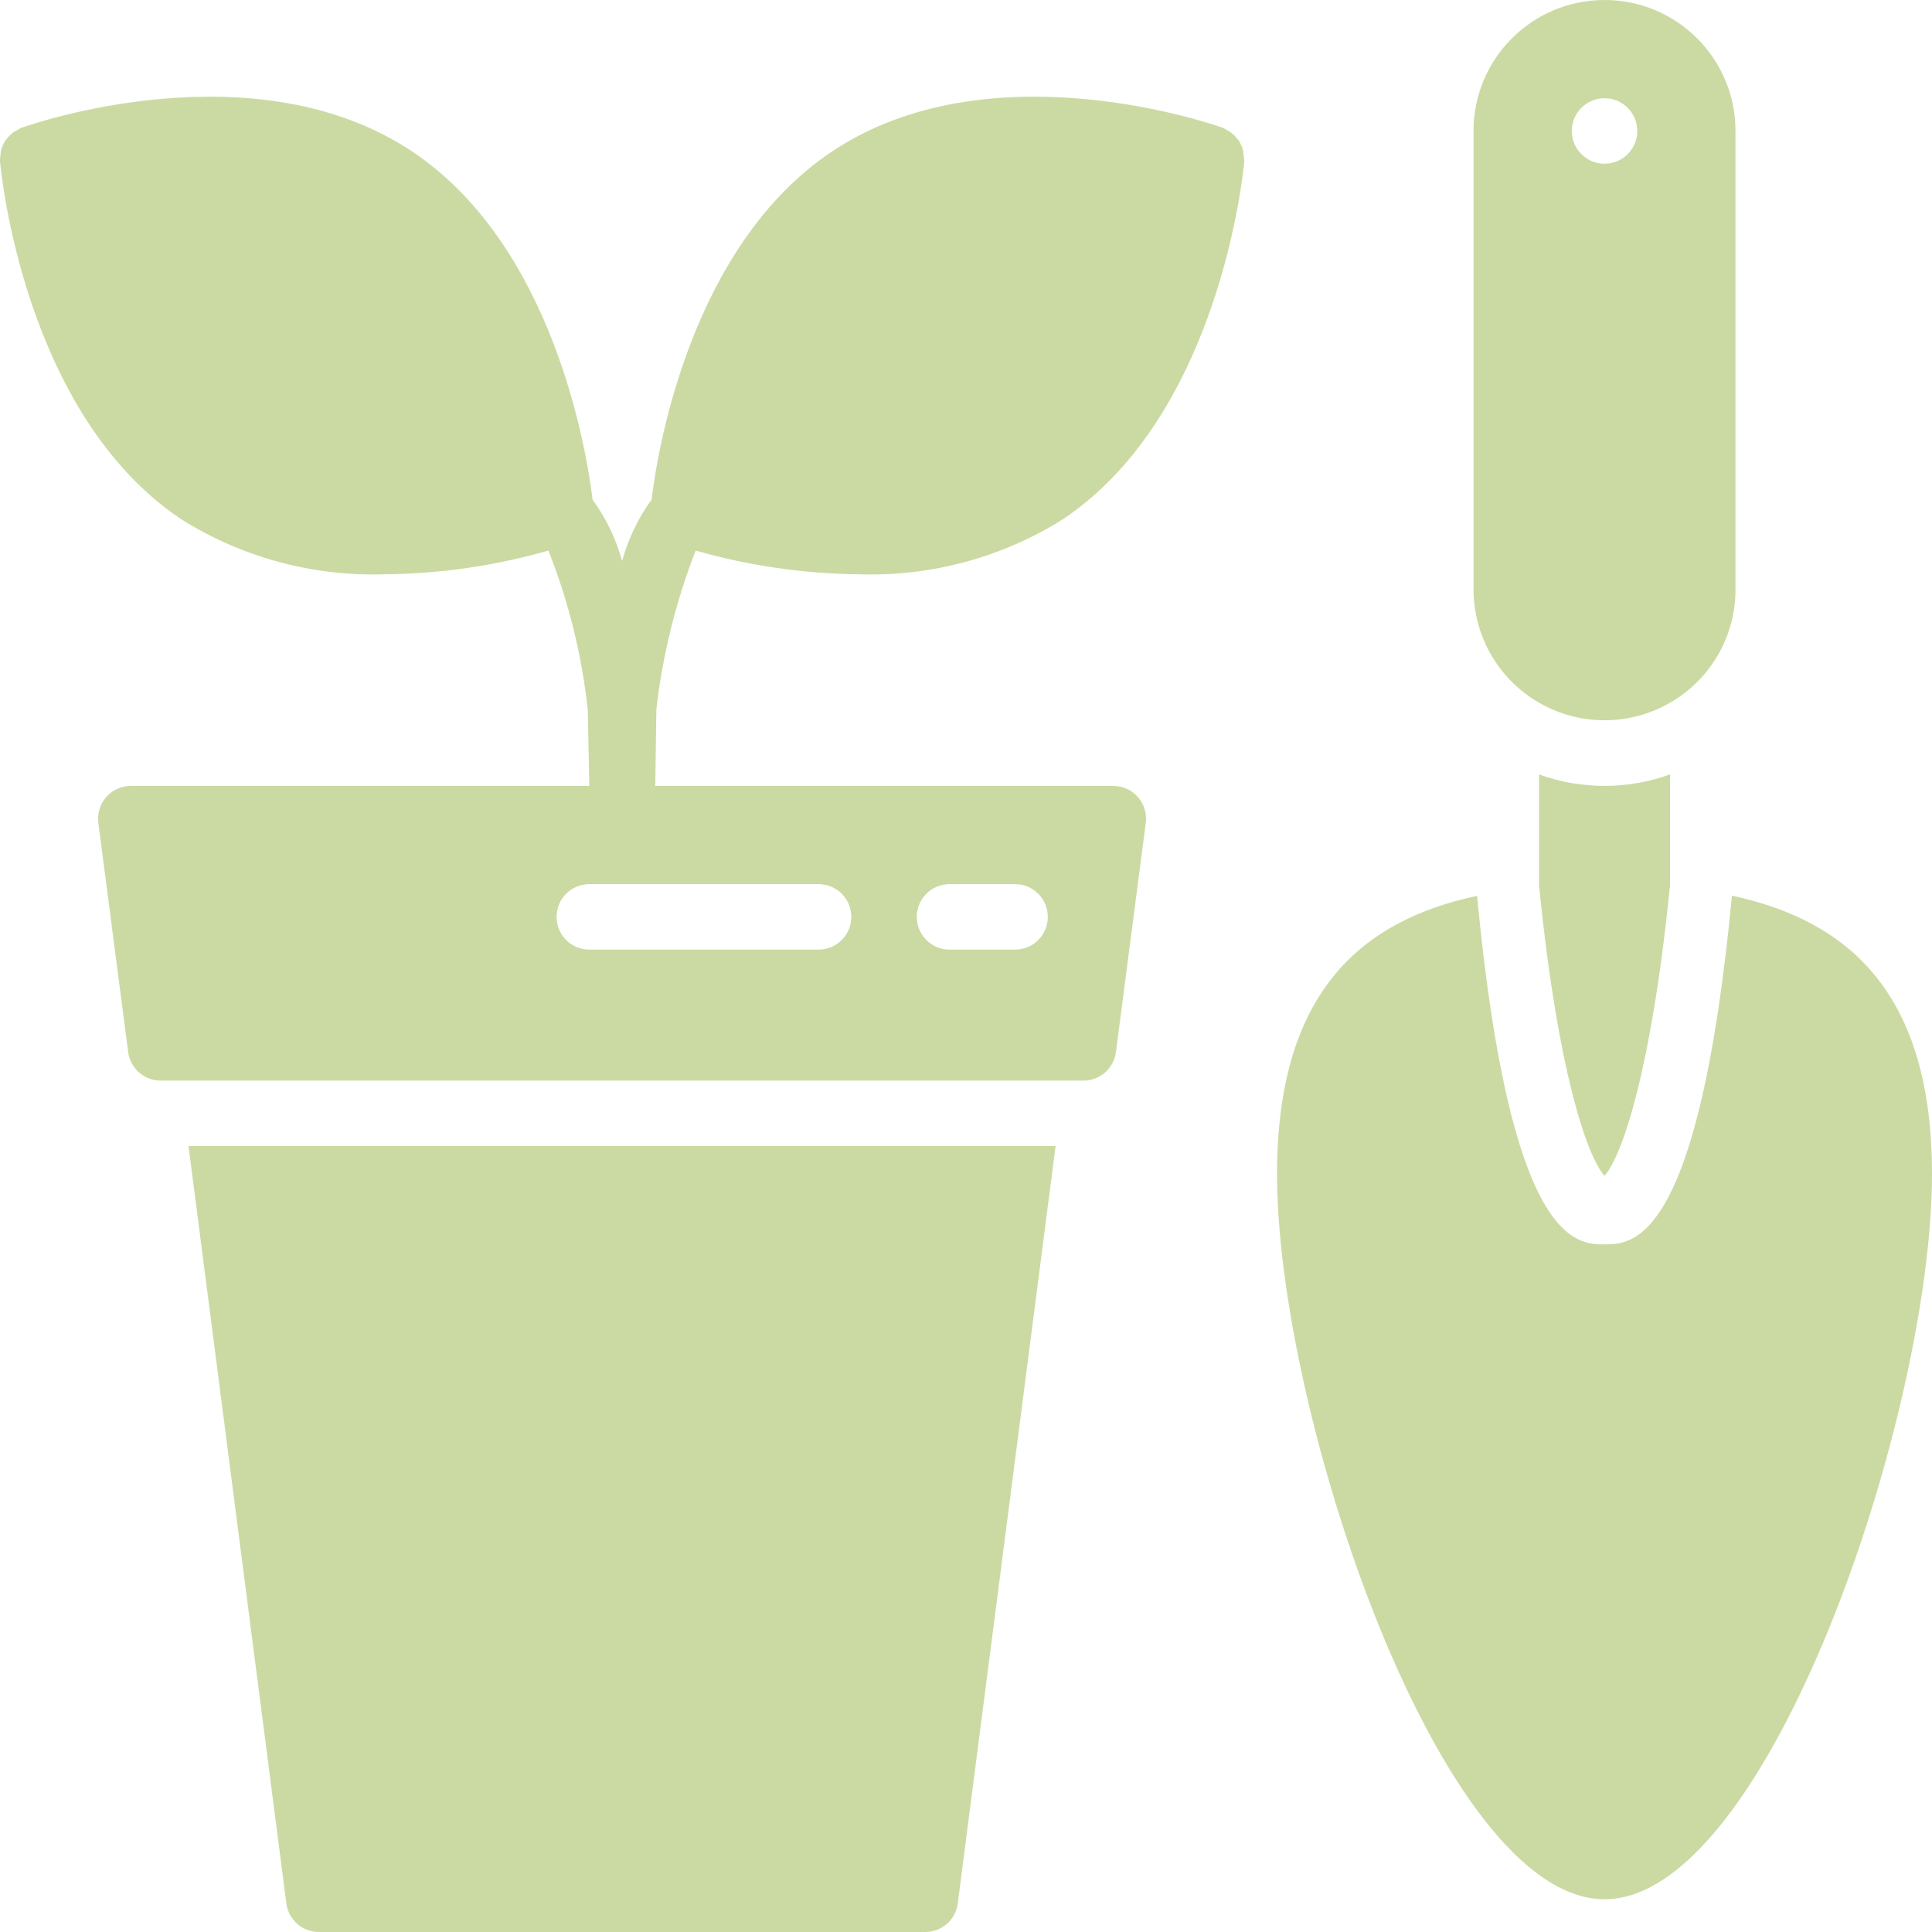
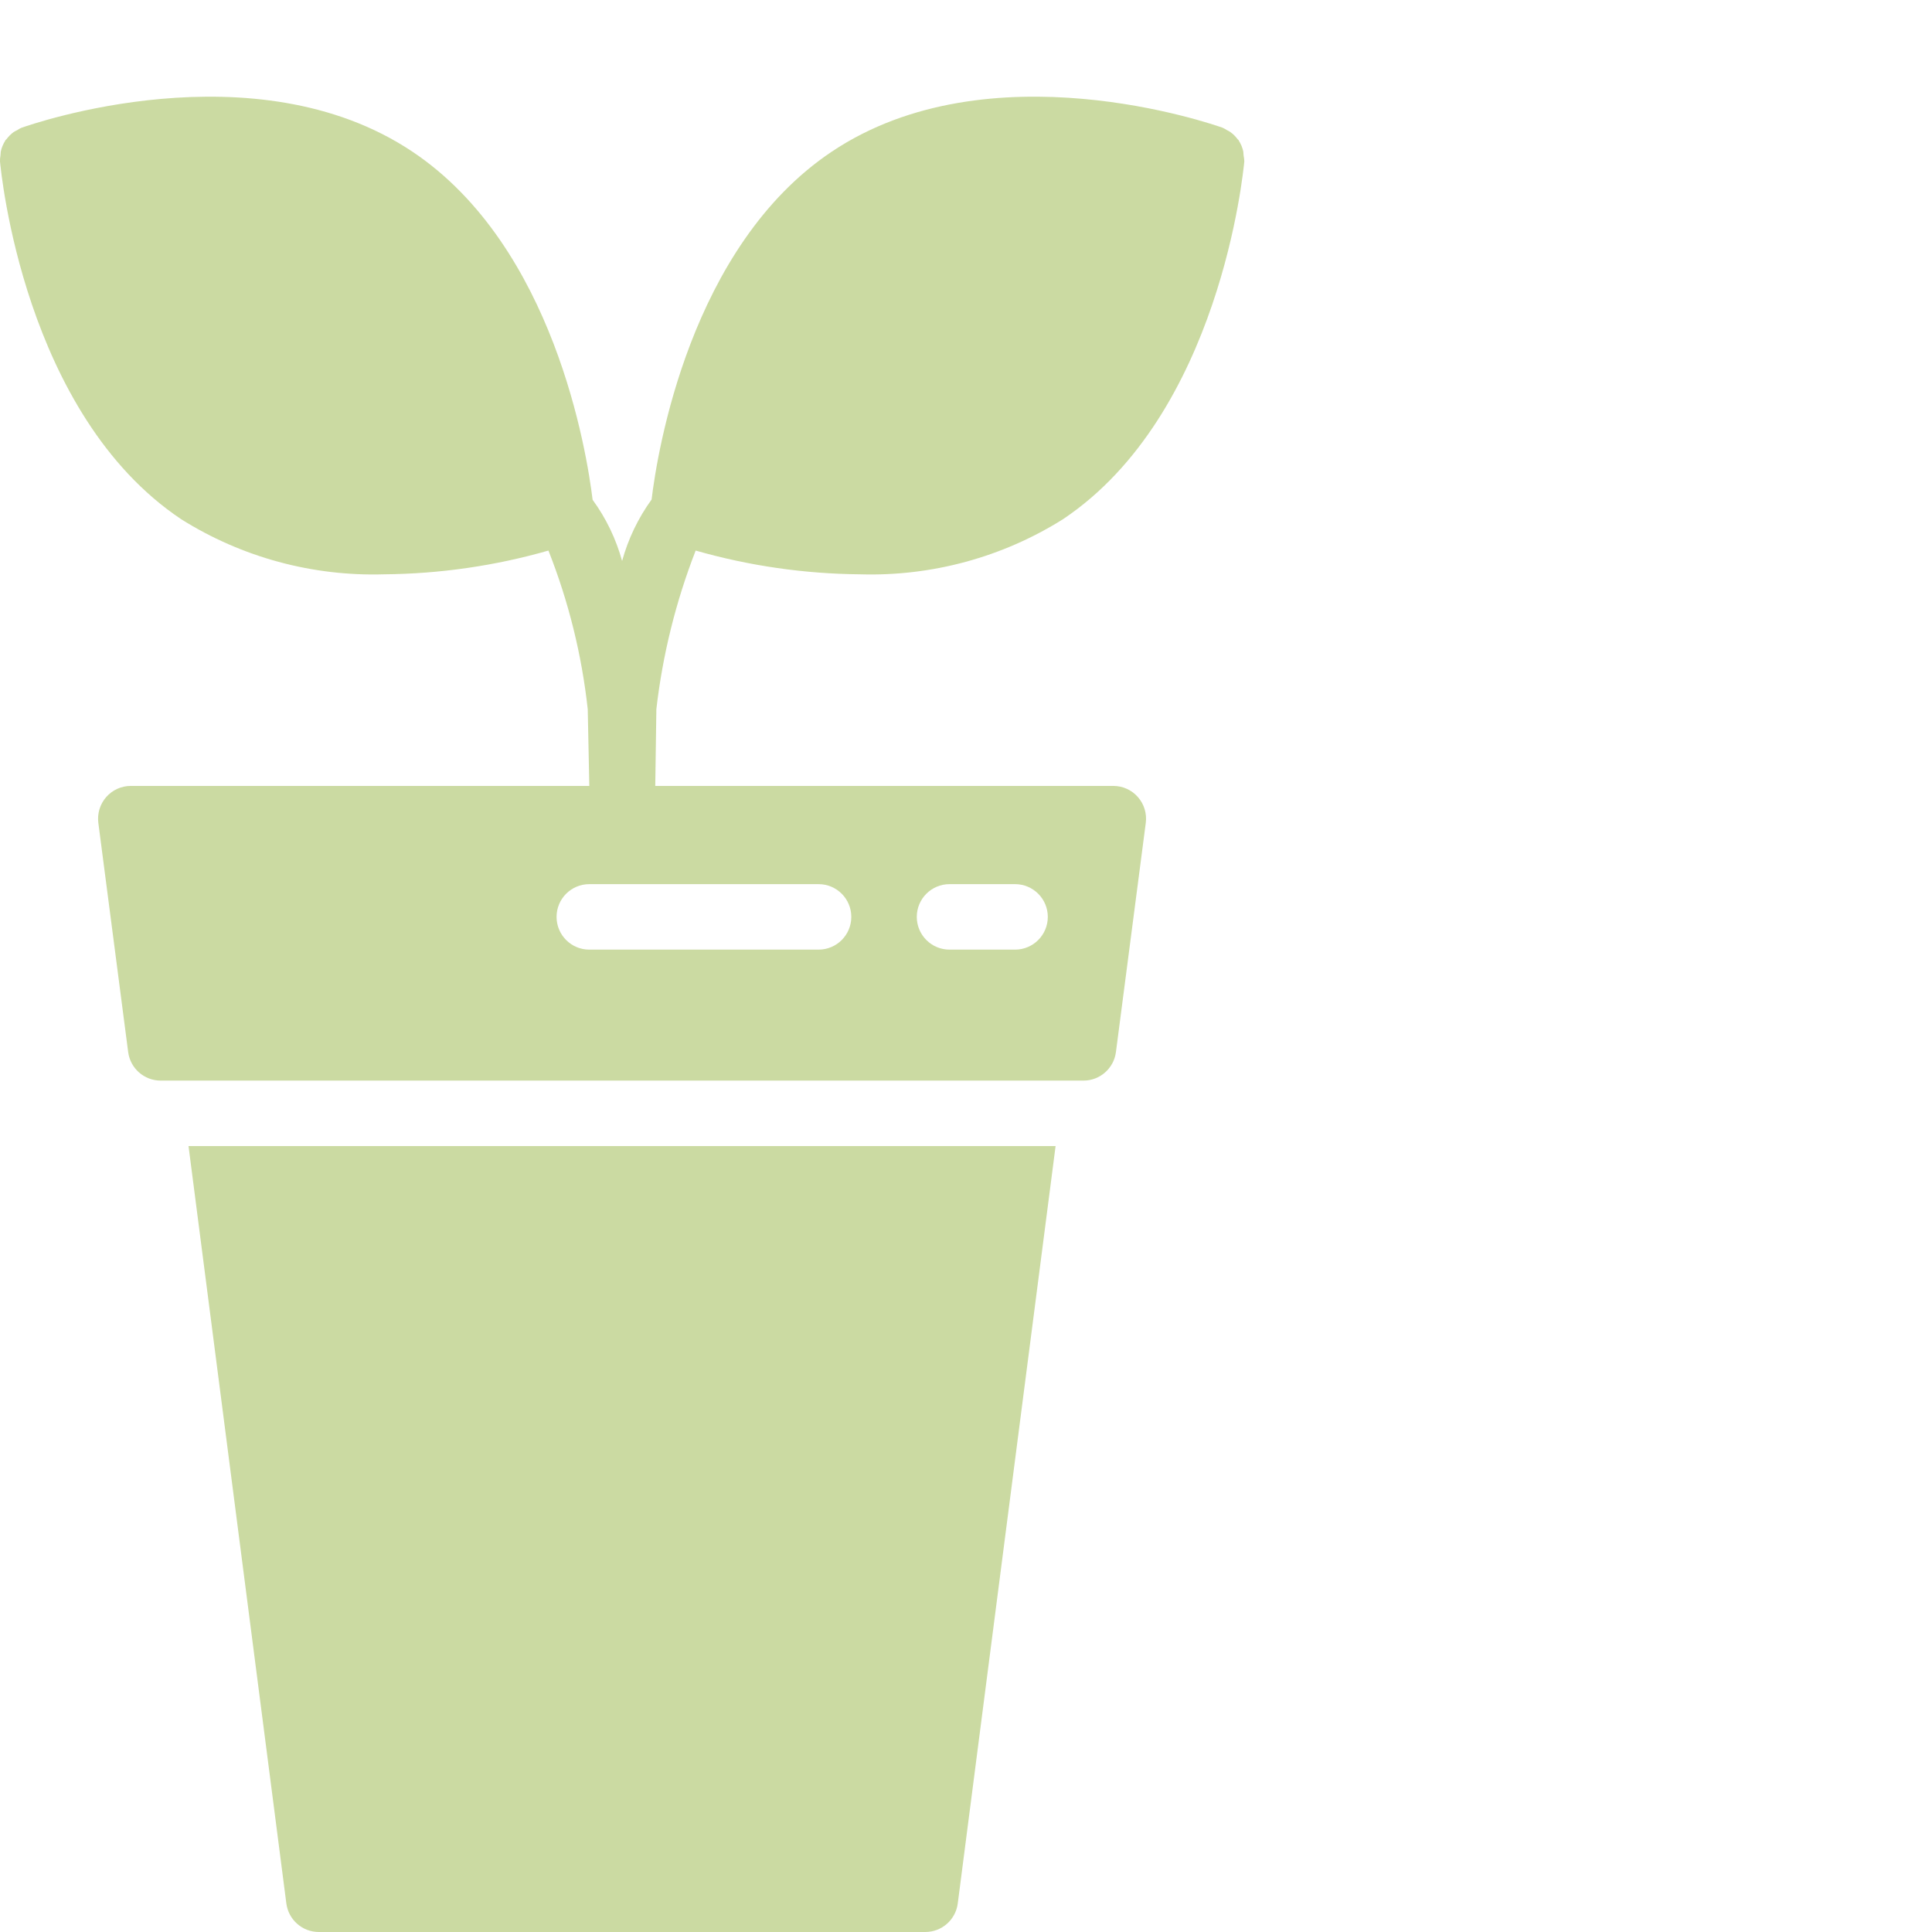
<svg xmlns="http://www.w3.org/2000/svg" width="38" height="38" viewBox="0 0 38 38" fill="none">
  <g opacity="0.5">
    <path d="M18.199 38H6.271C5.947 38 5.674 37.76 5.632 37.438L3.708 22.542H20.762L18.838 37.438C18.797 37.76 18.523 38 18.199 38Z" fill="#97B545" />
    <path d="M20.908 10.212C19.715 10.961 18.326 11.338 16.919 11.296C15.824 11.287 14.736 11.13 13.683 10.829C13.293 11.831 13.033 12.879 12.91 13.947L12.888 15.458H21.897C22.082 15.458 22.259 15.537 22.381 15.677C22.503 15.816 22.56 16.001 22.536 16.185L21.949 20.693C21.907 21.014 21.634 21.254 21.311 21.254H3.16C2.836 21.254 2.563 21.014 2.521 20.693L1.934 16.185C1.911 16.001 1.967 15.816 2.089 15.677C2.212 15.537 2.388 15.458 2.573 15.458H11.591L11.56 13.949C11.443 12.879 11.183 11.83 10.787 10.829C9.735 11.13 8.647 11.287 7.552 11.296C6.145 11.338 4.756 10.961 3.563 10.212C0.471 8.143 0.02 3.377 0 3.175C-0.001 3.136 0.002 3.097 0.009 3.059C0.01 3.033 0.012 3.007 0.015 2.982C0.031 2.905 0.062 2.832 0.104 2.766V2.76C0.111 2.751 0.121 2.746 0.128 2.737C0.167 2.685 0.214 2.638 0.266 2.599C0.29 2.584 0.316 2.57 0.342 2.558C0.367 2.54 0.394 2.525 0.423 2.513C0.608 2.448 5.009 0.906 8.113 2.984C10.905 4.852 11.543 8.909 11.656 9.83C11.921 10.193 12.117 10.601 12.236 11.034C12.355 10.6 12.552 10.19 12.816 9.825C12.928 8.896 13.57 4.85 16.358 2.984C19.46 0.906 23.86 2.447 24.046 2.512C24.075 2.525 24.102 2.54 24.128 2.557C24.153 2.569 24.178 2.583 24.202 2.599C24.255 2.637 24.302 2.684 24.341 2.737C24.348 2.746 24.358 2.75 24.365 2.76V2.765C24.407 2.831 24.438 2.904 24.454 2.981C24.457 3.007 24.459 3.032 24.46 3.058C24.468 3.097 24.473 3.136 24.474 3.175C24.453 3.377 23.999 8.143 20.908 10.212ZM18.676 18.678H19.965C20.32 18.678 20.609 18.39 20.609 18.034C20.609 17.678 20.32 17.39 19.965 17.39H18.676C18.321 17.39 18.032 17.678 18.032 18.034C18.032 18.39 18.321 18.678 18.676 18.678ZM11.591 17.39C11.235 17.39 10.947 17.678 10.947 18.034C10.947 18.39 11.235 18.678 11.591 18.678H16.1C16.456 18.678 16.744 18.39 16.744 18.034C16.744 17.678 16.456 17.39 16.1 17.39H11.591Z" fill="#97B545" />
-     <path d="M32.847 13.822C32.05 14.282 31.069 14.282 30.272 13.822C29.475 13.363 28.983 12.513 28.982 11.593V2.576C28.982 1.153 30.136 0 31.559 0C32.982 0 34.135 1.153 34.135 2.576V11.593C34.137 12.513 33.645 13.364 32.847 13.822ZM31.559 1.932C31.203 1.932 30.915 2.221 30.915 2.576C30.915 2.932 31.203 3.22 31.559 3.22C31.915 3.22 32.203 2.932 32.203 2.576C32.203 2.221 31.915 1.932 31.559 1.932Z" fill="#97B545" />
-     <path d="M32.847 15.232V17.448C32.842 17.453 32.84 17.46 32.841 17.467C32.486 21.009 31.913 22.729 31.559 23.128C31.204 22.729 30.631 21.009 30.277 17.467C30.278 17.46 30.276 17.453 30.271 17.448V15.232C31.103 15.533 32.014 15.533 32.847 15.232Z" fill="#97B545" />
-     <path d="M31.559 37.356C28.338 37.356 25.118 27.824 25.118 23.094C25.118 19.552 26.74 18.113 29.052 17.62C29.704 24.475 31.004 24.475 31.559 24.475C32.114 24.475 33.413 24.475 34.065 17.616C36.377 18.113 38 19.549 38 23.091C38 27.824 34.779 37.356 31.559 37.356Z" fill="#97B545" />
  </g>
</svg>